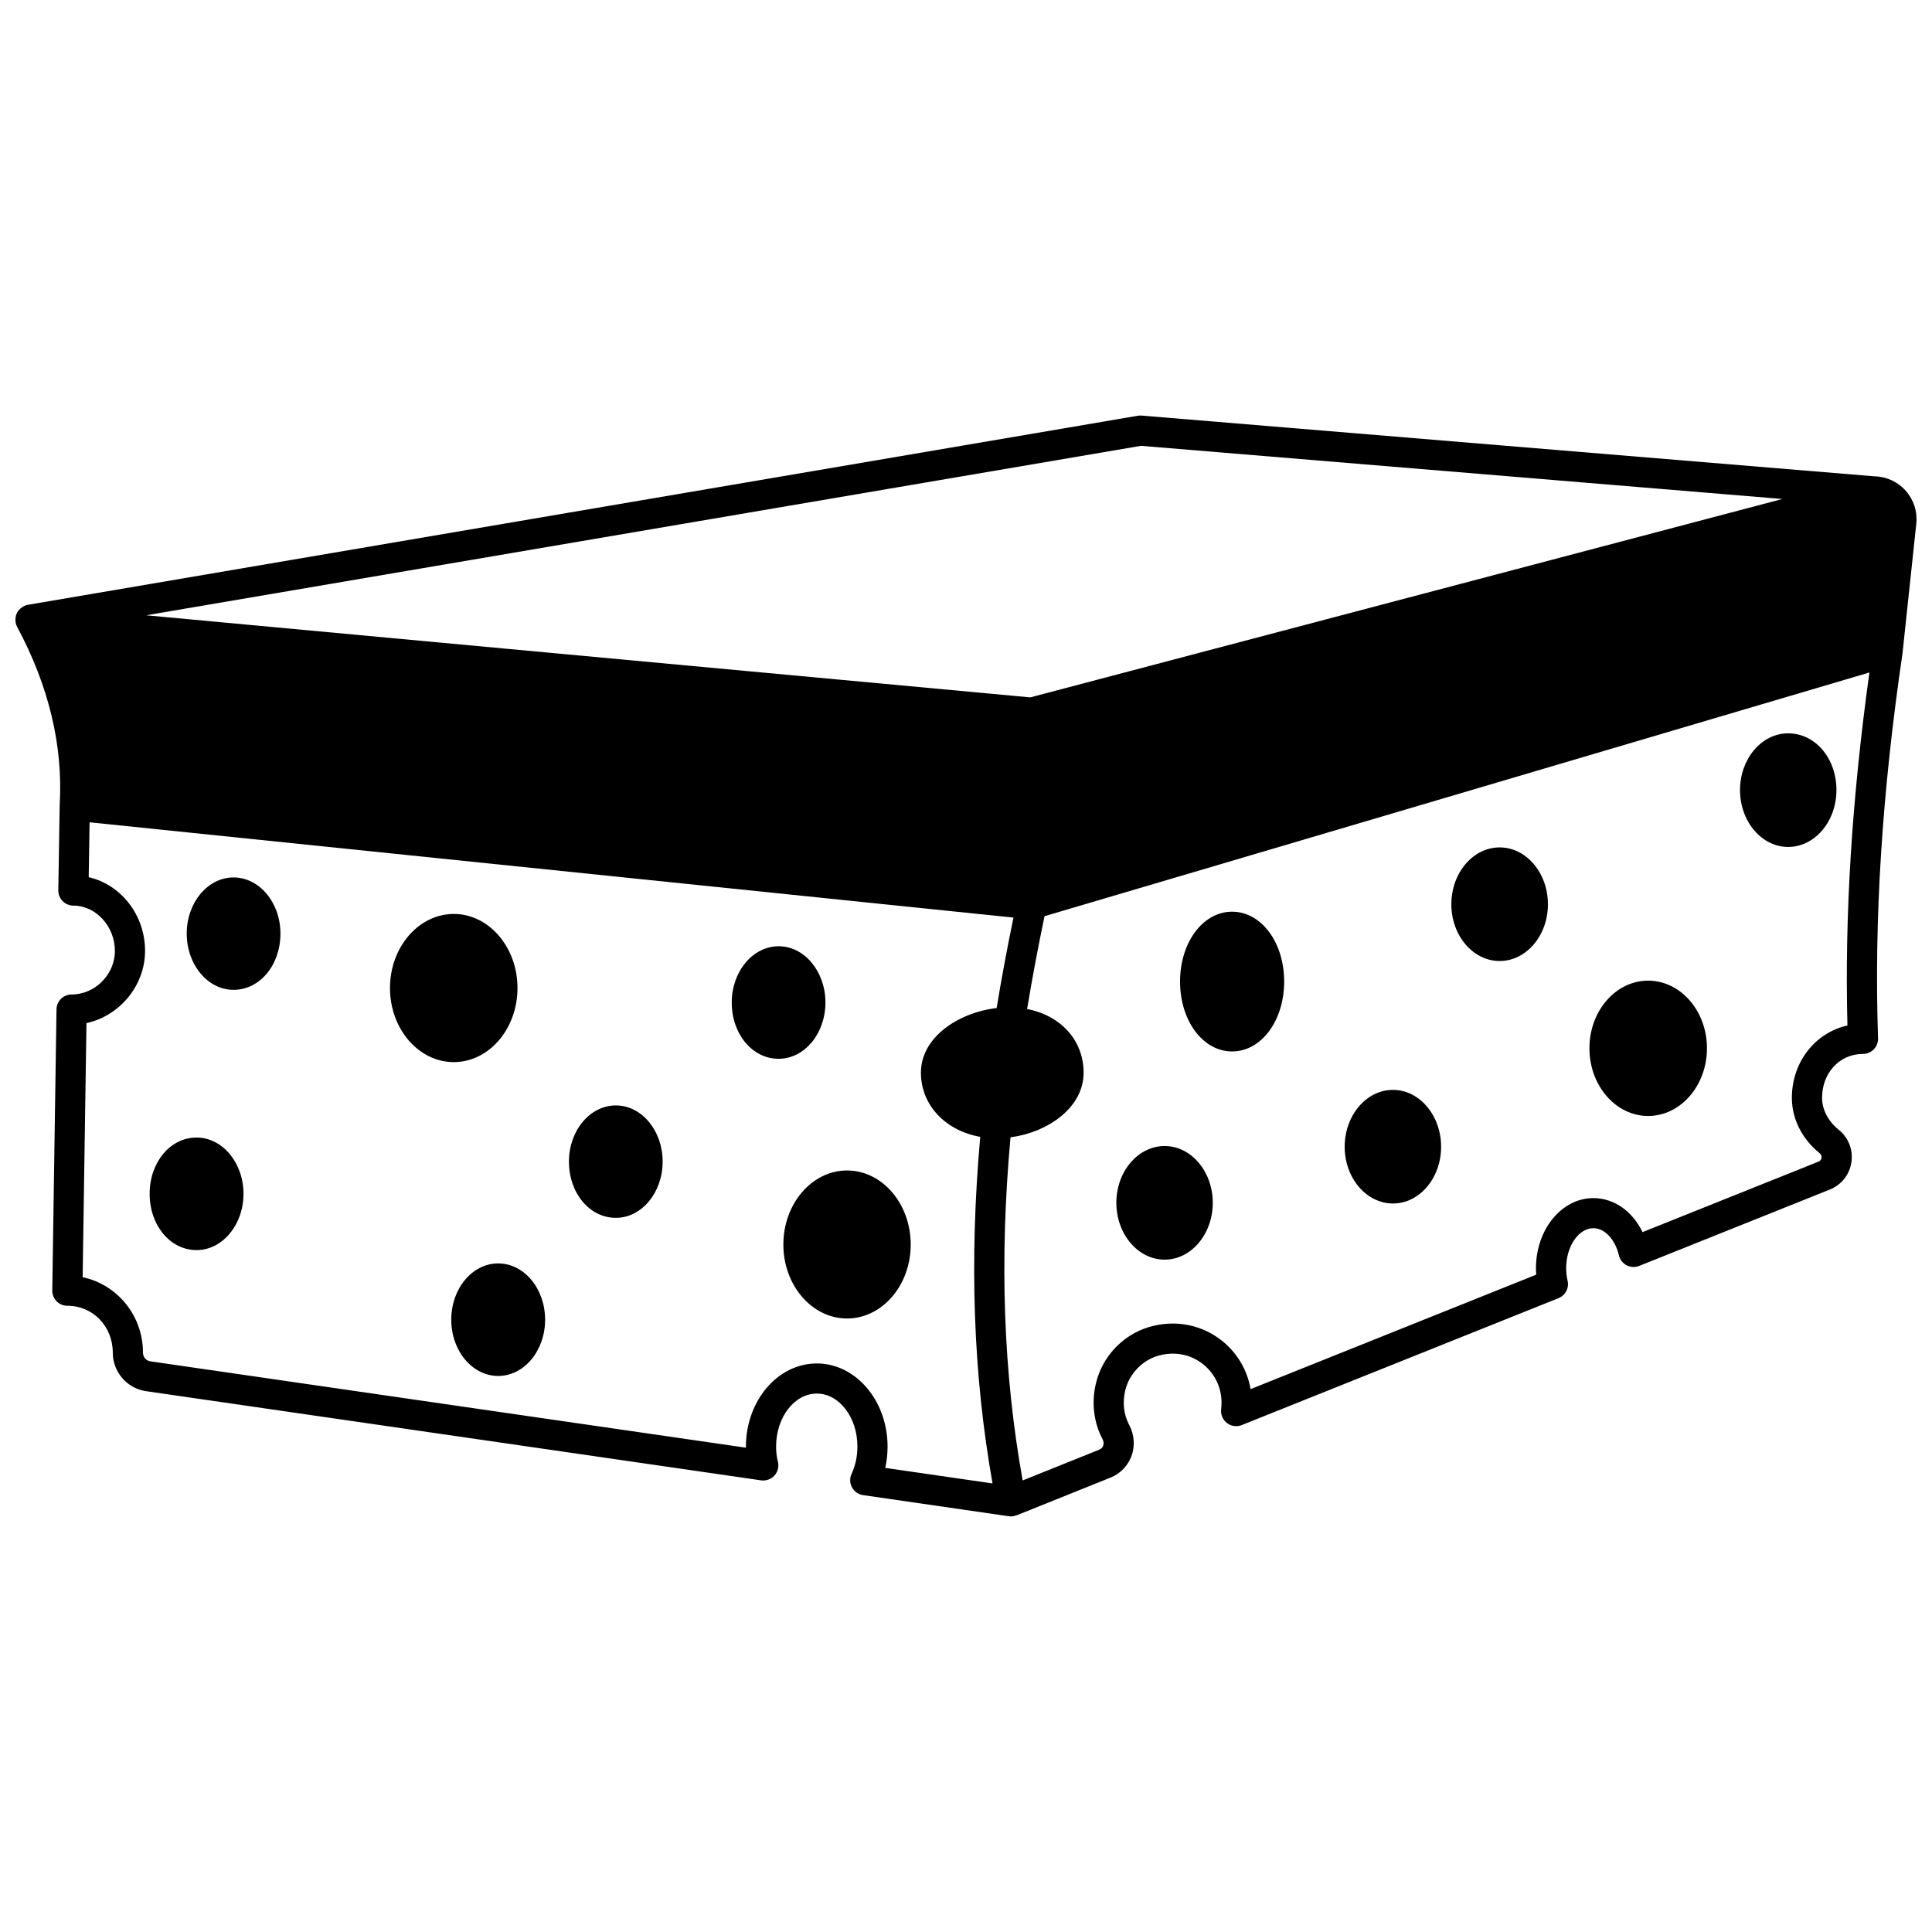
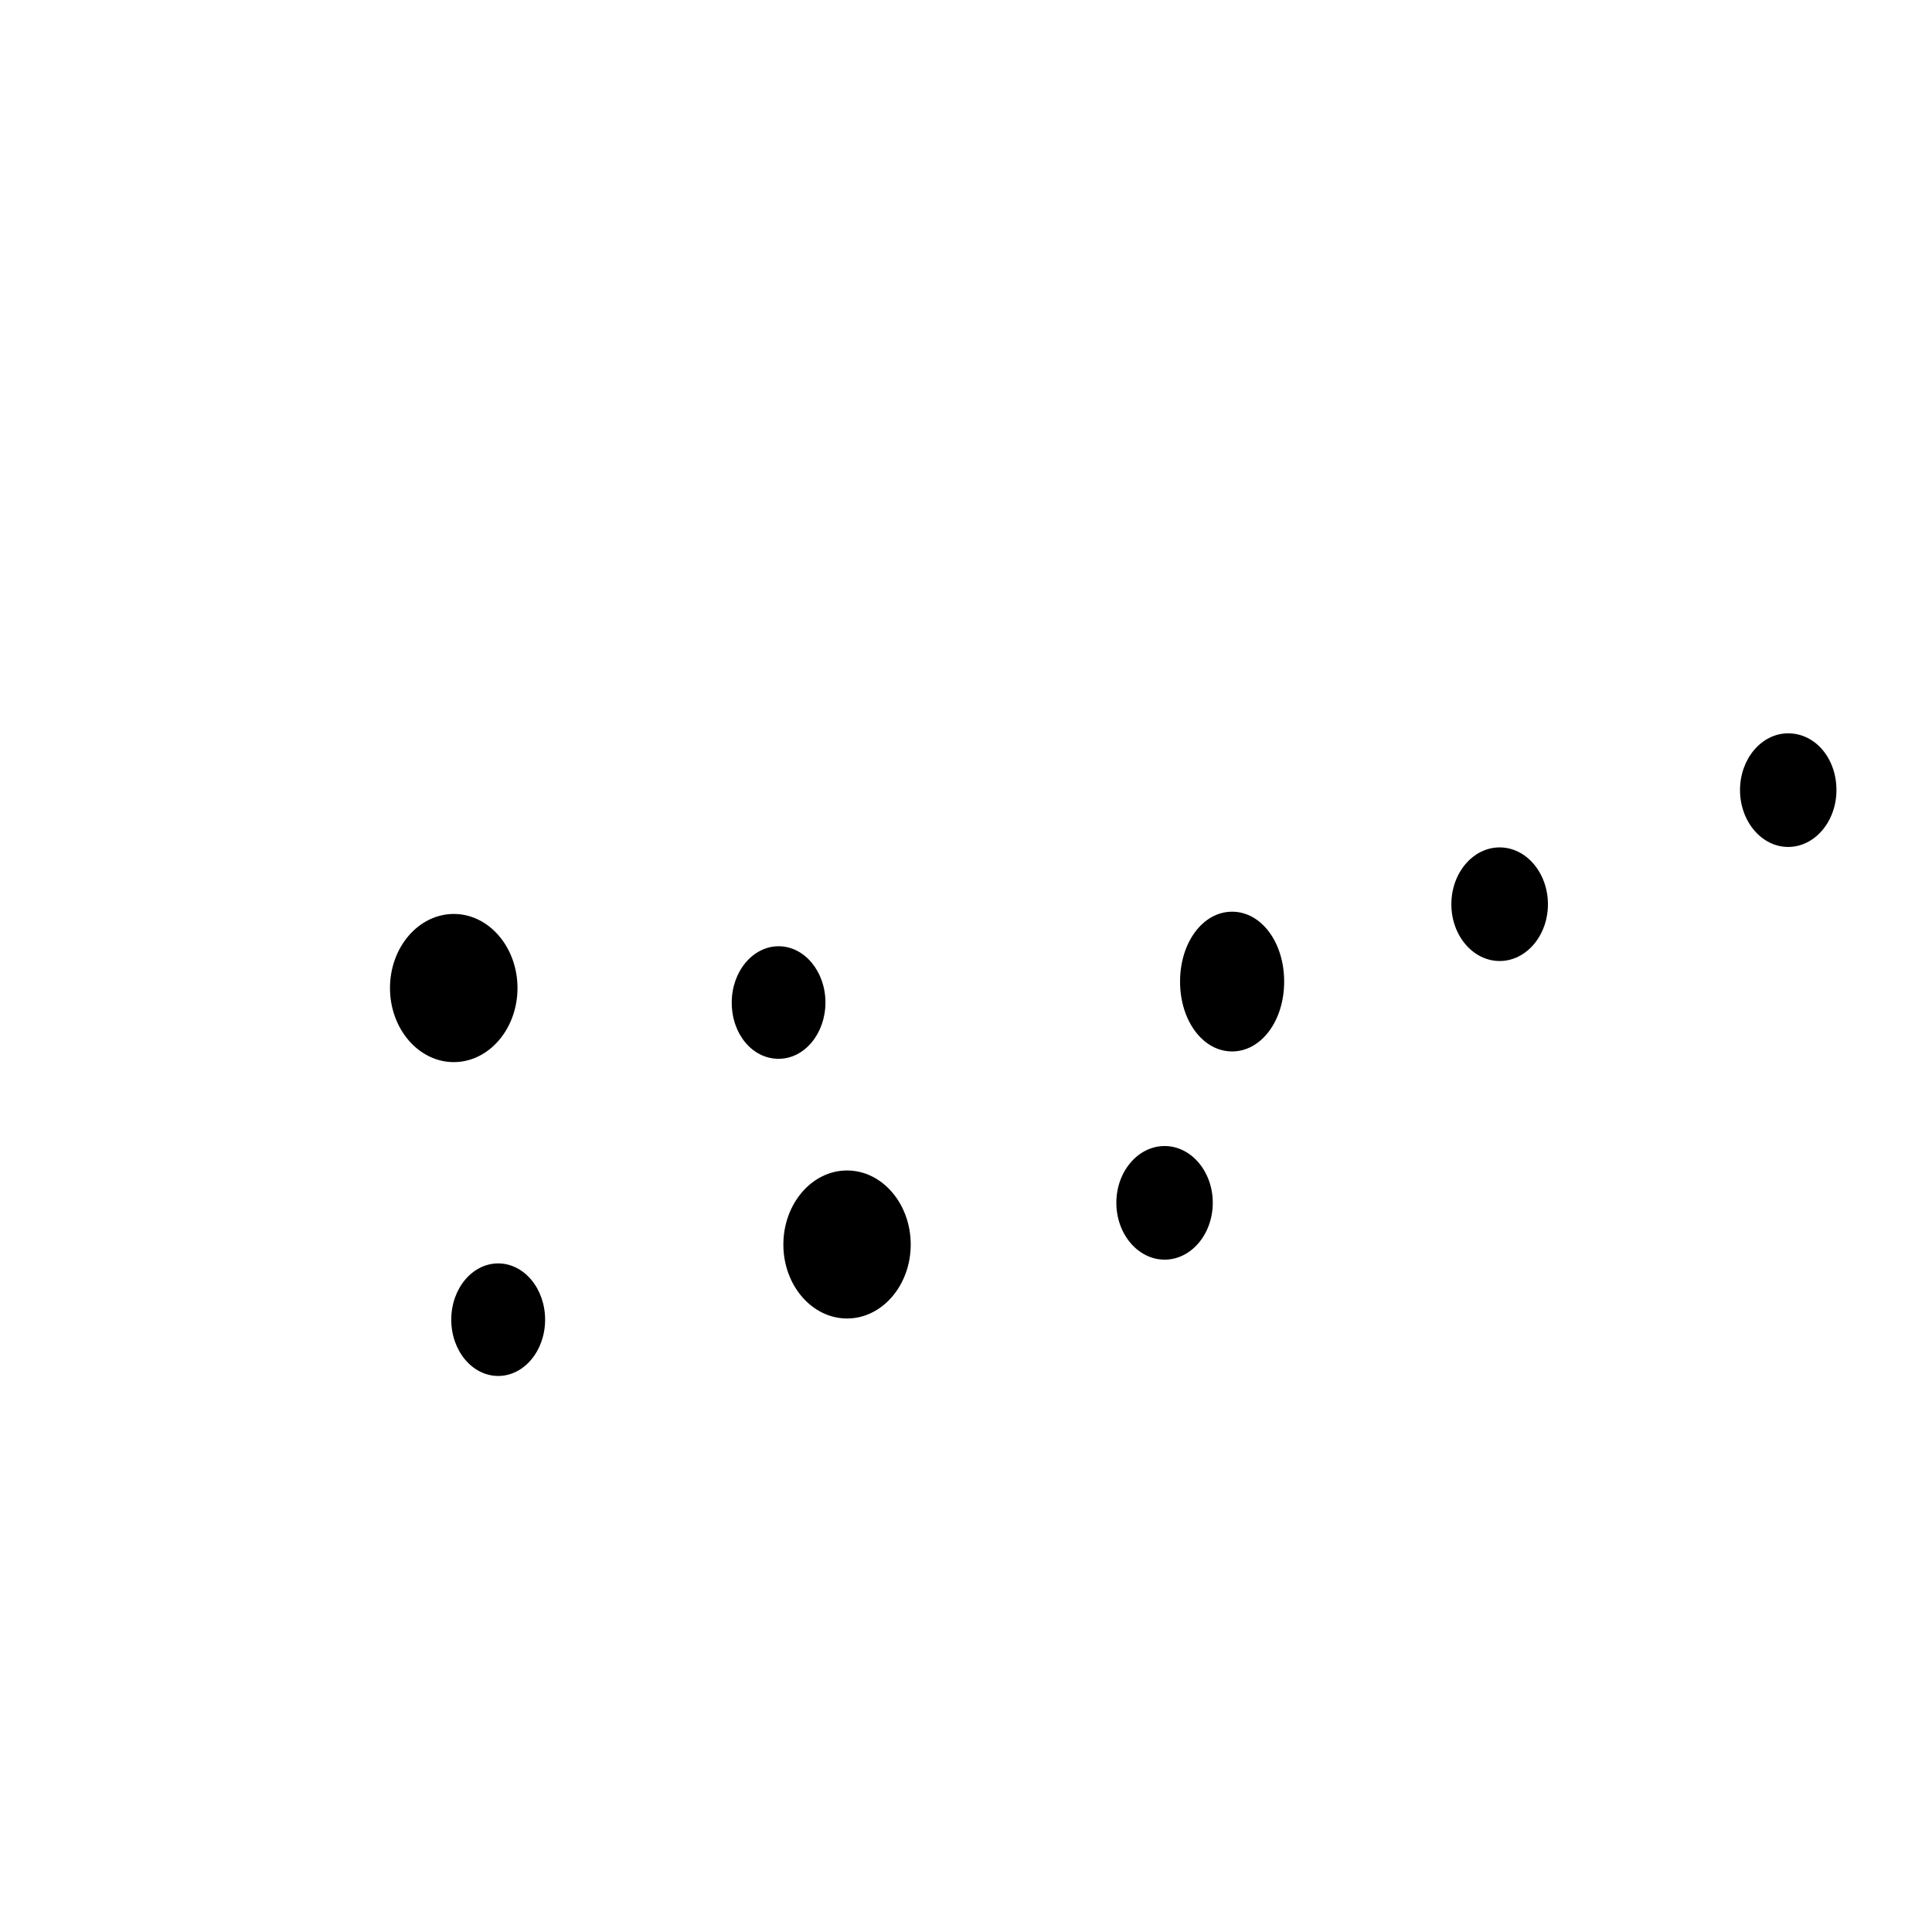
<svg xmlns="http://www.w3.org/2000/svg" width="800px" height="800px" version="1.1" viewBox="144 144 512 512">
  <defs>
    <clipPath id="a">
-       <path d="m148.09 254h503.81v292h-503.81z" />
-     </clipPath>
+       </clipPath>
  </defs>
  <g clip-path="url(#a)">
    <path d="m651.84 282.75c0.32-3.207-0.68-6.297-2.812-8.703-2.094-2.363-5.09-3.75-8.211-3.816h-0.07l-194.21-16.098c-0.352-0.035-0.676-0.012-1.004 0.043l-294.15 50.105c-0.004 0-0.012 0.004-0.016 0.008-0.48 0.078-0.918 0.273-1.328 0.512-0.094 0.055-0.176 0.113-0.266 0.176-0.328 0.23-0.621 0.504-0.867 0.828-0.039 0.055-0.098 0.098-0.133 0.152-0.016 0.02-0.035 0.035-0.051 0.055-0.242 0.367-0.398 0.773-0.512 1.184-0.027 0.105-0.035 0.203-0.055 0.312-0.074 0.402-0.09 0.809-0.035 1.215 0.008 0.059-0.016 0.113-0.004 0.172 0.004 0.027 0.02 0.047 0.027 0.07 0.074 0.395 0.195 0.781 0.391 1.145 8.402 15.656 12.199 31.52 11.289 47.145 0 0.027 0.012 0.051 0.012 0.078 0 0.031-0.02 0.055-0.02 0.09l-0.363 22.512c-0.016 1.07 0.398 2.102 1.148 2.867 0.75 0.766 1.781 1.195 2.852 1.195 5.957 0 10.996 5.496 10.996 11.996 0 6.262-5.25 11.555-11.473 11.555-2.188 0-3.961 1.75-4 3.938l-1.121 74.496c-0.016 1.07 0.398 2.102 1.148 2.867 0.75 0.766 1.781 1.191 2.852 1.191 6.75 0 12.035 5.426 12.035 12.438 0 5.102 3.797 9.488 8.82 10.195l162.99 23.633c1.305 0.184 2.652-0.289 3.543-1.281 0.895-0.992 1.234-2.359 0.91-3.656-0.32-1.27-0.48-2.621-0.48-4.023 0-7.742 4.844-14.035 10.797-14.035 5.93 0 10.754 6.297 10.754 14.035 0 2.574-0.531 5.074-1.539 7.219-0.539 1.148-0.5 2.481 0.102 3.594 0.598 1.117 1.691 1.879 2.941 2.062l38.629 5.598c0.188 0.027 0.379 0.039 0.566 0.039h0.004 0.004 0.004c0.25 0 0.512-0.023 0.77-0.07 0.125-0.023 0.219-0.105 0.34-0.141 0.125-0.035 0.258-0.023 0.379-0.07l24.855-9.992c2.582-1.027 4.613-3.106 5.574-5.711 0.98-2.676 0.766-5.68-0.594-8.234-1.445-2.731-1.82-5.867-1.078-9.078 1.062-4.641 4.859-8.445 9.477-9.469 4.066-0.934 8.031-0.062 11.172 2.434 3.102 2.473 4.887 6.168 4.887 10.141 0 0.648-0.035 1.262-0.098 1.848-0.152 1.395 0.441 2.766 1.559 3.617 1.121 0.848 2.602 1.051 3.906 0.523l83.934-33.629c1.836-0.734 2.859-2.703 2.406-4.629-0.25-1.051-0.375-2.184-0.375-3.359 0-5.723 3.297-10.559 7.199-10.559 3 0 5.789 2.961 6.781 7.195 0.266 1.137 1.016 2.094 2.047 2.637 1.031 0.539 2.242 0.598 3.336 0.164l50.516-20.238c3.082-1.246 5.219-3.949 5.711-7.227 0.492-3.297-0.77-6.519-3.379-8.633-2.789-2.25-4.391-5.332-4.391-8.441 0-6.633 4.66-11.637 10.836-11.637 1.082 0 2.121-0.441 2.875-1.219 0.754-0.781 1.16-1.832 1.121-2.914-1.066-31.688 1.055-65.043 6.477-101.97 0.004-0.023-0.008-0.043-0.004-0.07 0.004-0.031 0.02-0.059 0.023-0.094zm-205.47-20.602 169.97 14.09-199.3 52.574-234.31-21.754zm-85.898 243.18c-10.363 0-18.793 9.887-18.793 22.031v0.293l-157.84-22.887c-1.117-0.156-1.957-1.137-1.957-2.359 0-9.812-6.871-18.027-15.98-19.934l1.012-67.34c8.742-1.891 15.527-9.887 15.527-19.133 0-9.562-6.41-17.574-14.934-19.535l0.234-14.547 244.84 25.254c-1.676 8.109-3.176 16.133-4.461 23.969-10.234 1.223-20.066 7.785-20.066 17.129 0 8.621 6.519 15.387 15.723 17.012-2.938 32.859-1.863 63.012 3.254 91.844l-28.43-4.117c0.406-1.828 0.613-3.727 0.613-5.644 0-12.156-8.41-22.035-18.75-22.035zm273.12-89.566c-8.52 1.902-14.727 9.652-14.727 19.188 0 5.547 2.684 10.891 7.359 14.664 0.527 0.43 0.539 0.957 0.496 1.23-0.047 0.328-0.227 0.766-0.785 0.992l-46.645 18.688c-2.668-5.535-7.539-9.016-13.047-9.016-8.383 0-15.195 8.324-15.195 18.555 0 0.582 0.02 1.168 0.062 1.738l-75.699 30.332c-0.855-5.039-3.523-9.594-7.598-12.84-5.023-3.996-11.559-5.453-17.918-3.981-7.656 1.699-13.746 7.781-15.508 15.48-1.164 5.027-0.523 10.215 1.809 14.617 0.293 0.555 0.348 1.184 0.148 1.73-0.125 0.336-0.398 0.789-1.031 1.039l-20.297 8.156c-5.117-28.484-6.184-58.32-3.219-90.926 9.93-1.336 19.371-7.875 19.371-17.129 0-8.613-6.082-15.168-14.973-16.879 1.336-8.051 2.871-16.27 4.617-24.598l218.6-64.582c-4.644 33.539-6.582 64.266-5.82 93.539z" />
  </g>
  <path d="m281.14 405.84c0-10.828-7.574-19.633-16.879-19.633-9.324 0-16.91 8.809-16.91 19.633 0 10.824 7.586 19.633 16.91 19.633 9.305 0 16.879-8.809 16.879-19.633z" />
  <path d="m385.35 473.82c0-10.828-7.57-19.633-16.875-19.633-9.305 0-16.875 8.809-16.875 19.633 0 10.805 7.57 19.594 16.875 19.594 9.305 0 16.875-8.793 16.875-19.594z" />
-   <path d="m196.09 445.46c-6.969 0-12.434 6.551-12.434 14.914 0 8.367 5.461 14.914 12.434 14.914 6.859 0 12.438-6.691 12.438-14.914s-5.582-14.914-12.438-14.914z" />
  <path d="m288.46 493.73c0 8.238-5.566 14.914-12.434 14.914-6.871 0-12.438-6.676-12.438-14.914s5.566-14.914 12.438-14.914c6.867 0 12.434 6.676 12.434 14.914" />
  <path d="m362.75 409.68c0-8.227-5.562-14.914-12.398-14.914-6.859 0-12.434 6.691-12.434 14.914 0 8.367 5.461 14.914 12.434 14.914 6.84 0.004 12.398-6.691 12.398-14.914z" />
-   <path d="m205.88 376.53c-6.832 0-12.395 6.676-12.395 14.875 0 8.227 5.562 14.914 12.395 14.914 6.973 0 12.438-6.551 12.438-14.914 0-8.199-5.578-14.875-12.438-14.875z" />
-   <path d="m307.21 436.95c-6.859 0-12.434 6.668-12.434 14.875 0 8.367 5.461 14.914 12.434 14.914 6.836 0 12.398-6.691 12.398-14.914 0-8.203-5.559-14.875-12.398-14.875z" />
+   <path d="m205.88 376.53z" />
  <path d="m452.64 447.71c-7.059 0-12.797 6.746-12.797 15.035 0 8.312 5.742 15.074 12.797 15.074 7.035 0 12.758-6.762 12.758-15.074 0-8.289-5.727-15.035-12.758-15.035z" />
-   <path d="m513.15 432.83c-7.059 0-12.797 6.762-12.797 15.074 0 8.289 5.742 15.035 12.797 15.035 7.035 0 12.758-6.746 12.758-15.035-0.004-8.312-5.731-15.074-12.758-15.074z" />
  <path d="m617.88 338.34c-7.035 0-12.758 6.746-12.758 15.035 0 8.312 5.727 15.074 12.758 15.074 7.059 0 12.797-6.762 12.797-15.074 0-8.434-5.621-15.035-12.797-15.035z" />
  <path d="m541.42 368.57c-7.059 0-12.797 6.762-12.797 15.074 0 8.289 5.742 15.035 12.797 15.035 7.055 0 12.797-6.746 12.797-15.035 0-8.312-5.738-15.074-12.797-15.074z" />
-   <path d="m580.77 403.88c-8.578 0-15.555 8.039-15.555 17.914 0 9.902 6.977 17.953 15.555 17.953 8.598 0 15.594-8.055 15.594-17.953 0-9.875-6.996-17.914-15.594-17.914z" />
  <path d="m470.52 385.61c-7.738 0-13.793 8.133-13.793 18.516 0 10.383 6.059 18.516 13.793 18.516s13.797-8.133 13.797-18.516c0.004-10.387-6.059-18.516-13.797-18.516z" />
</svg>